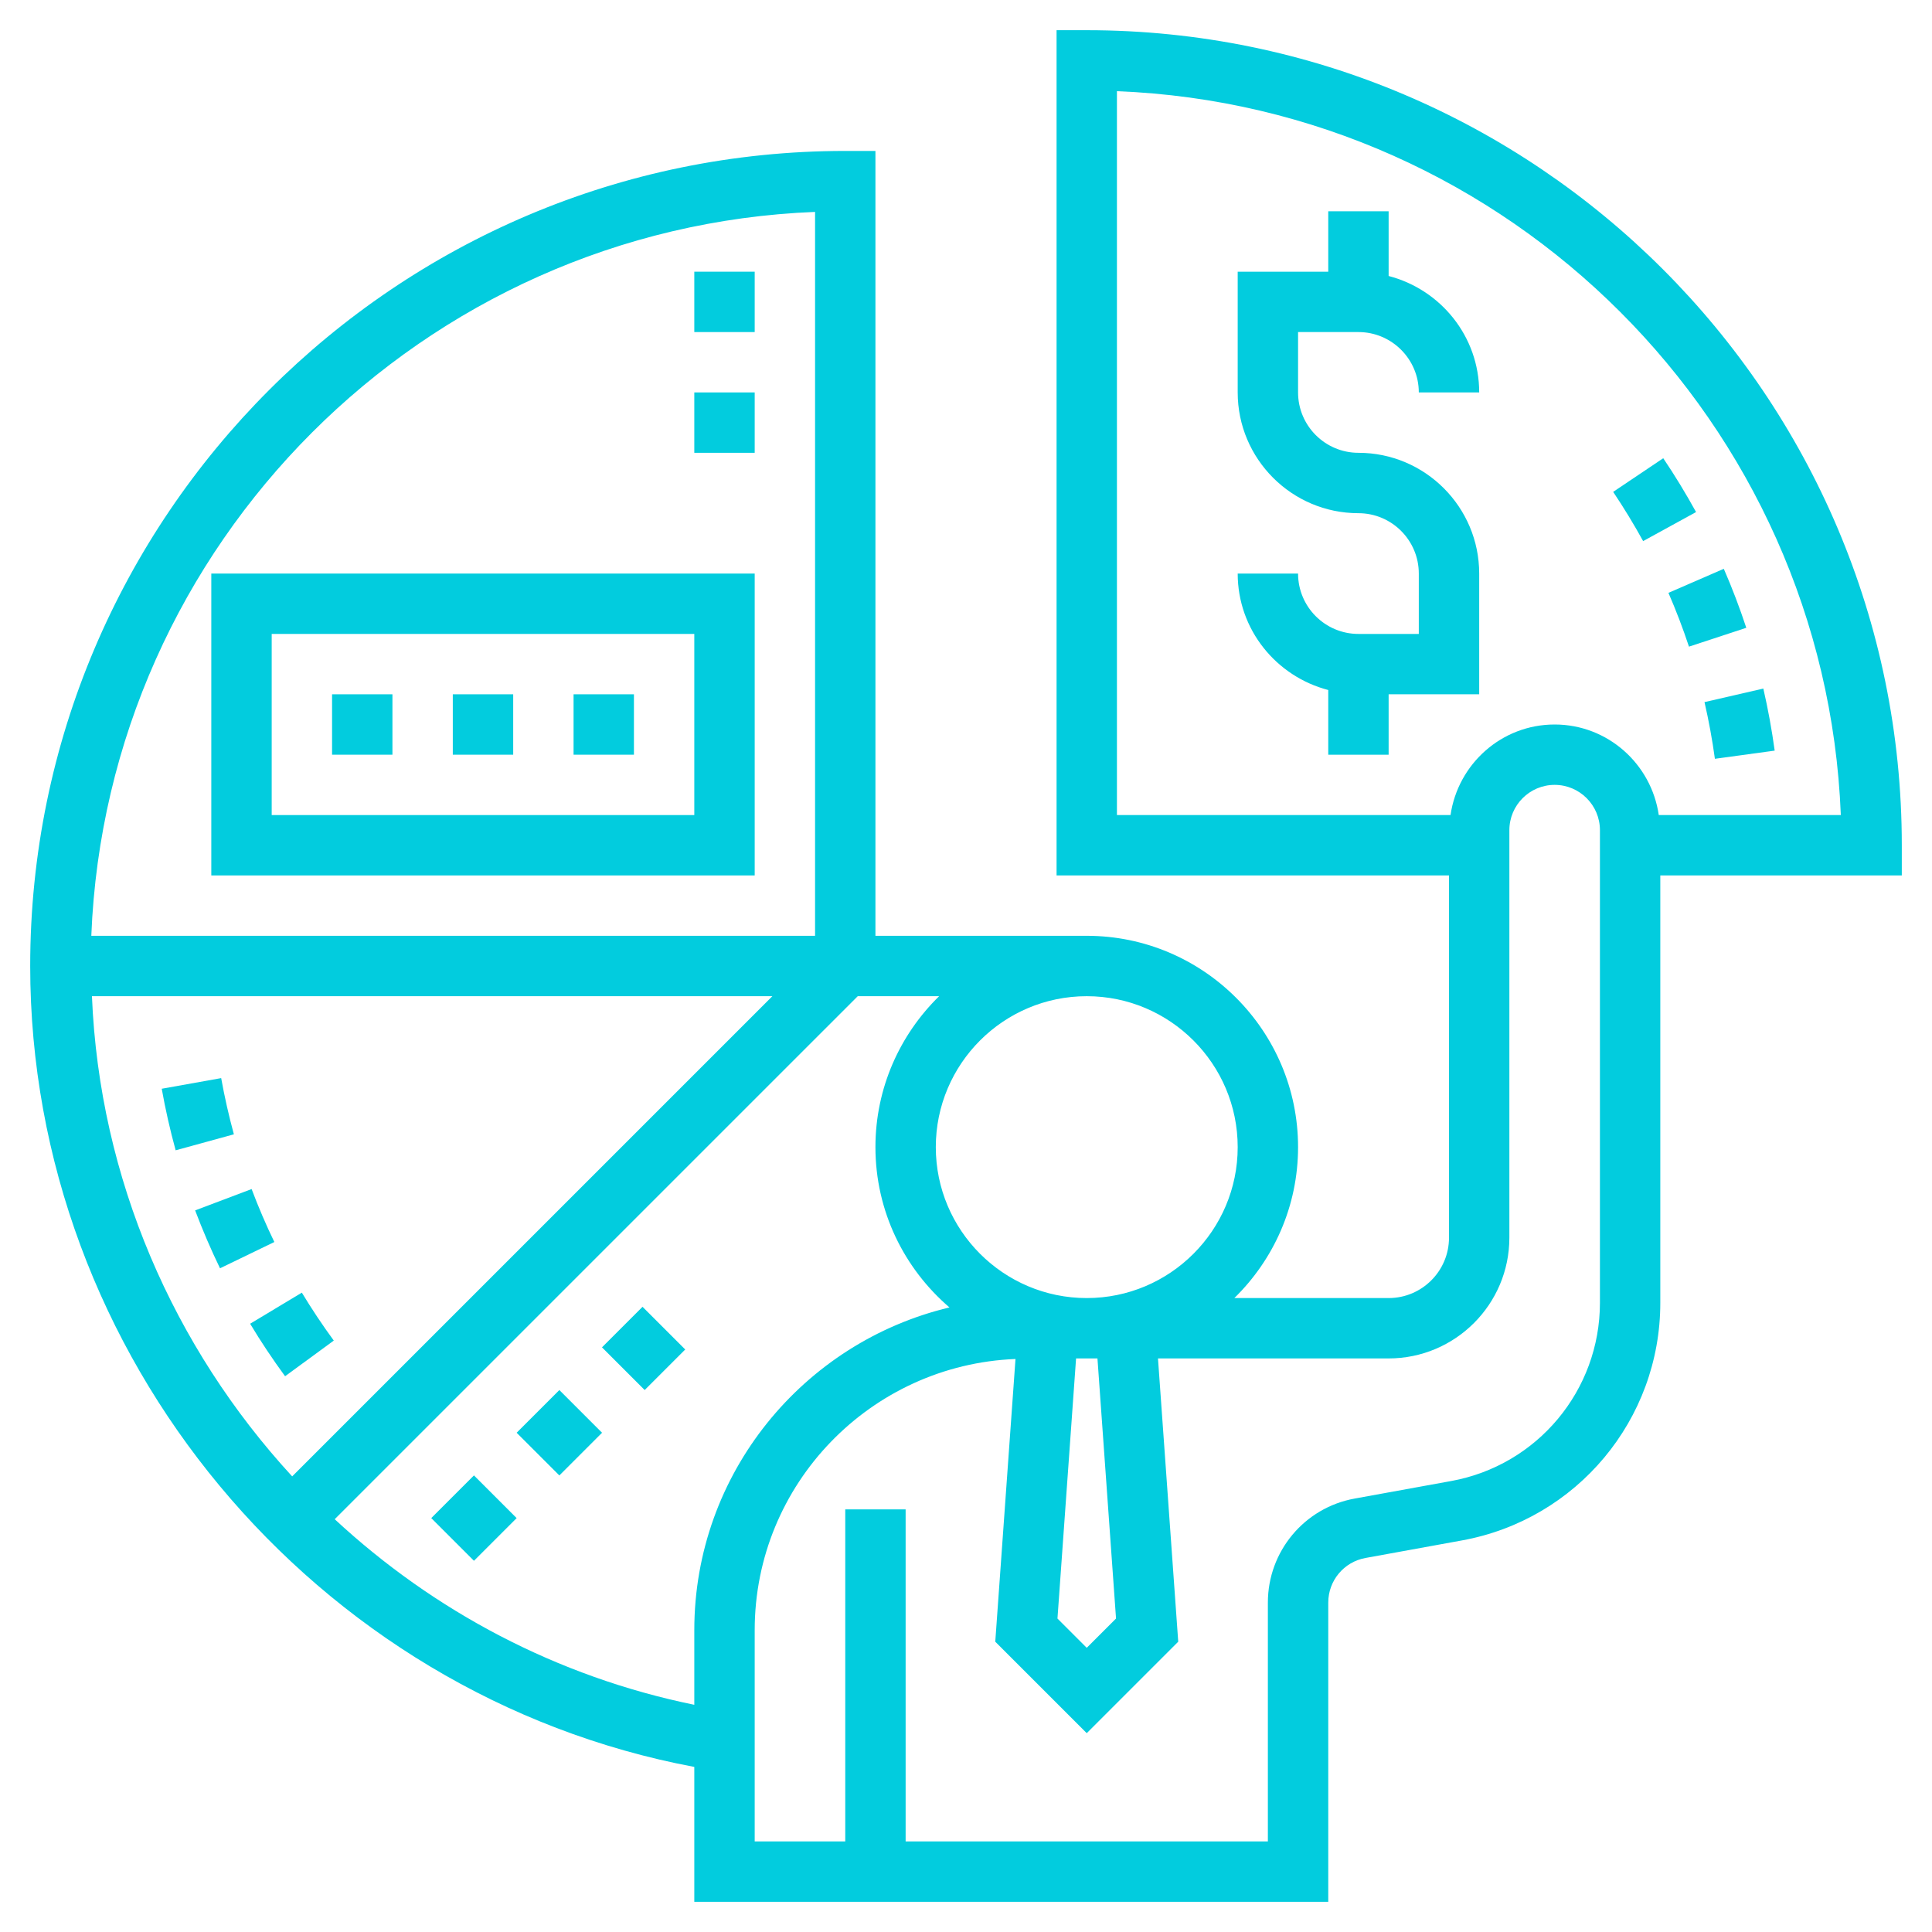
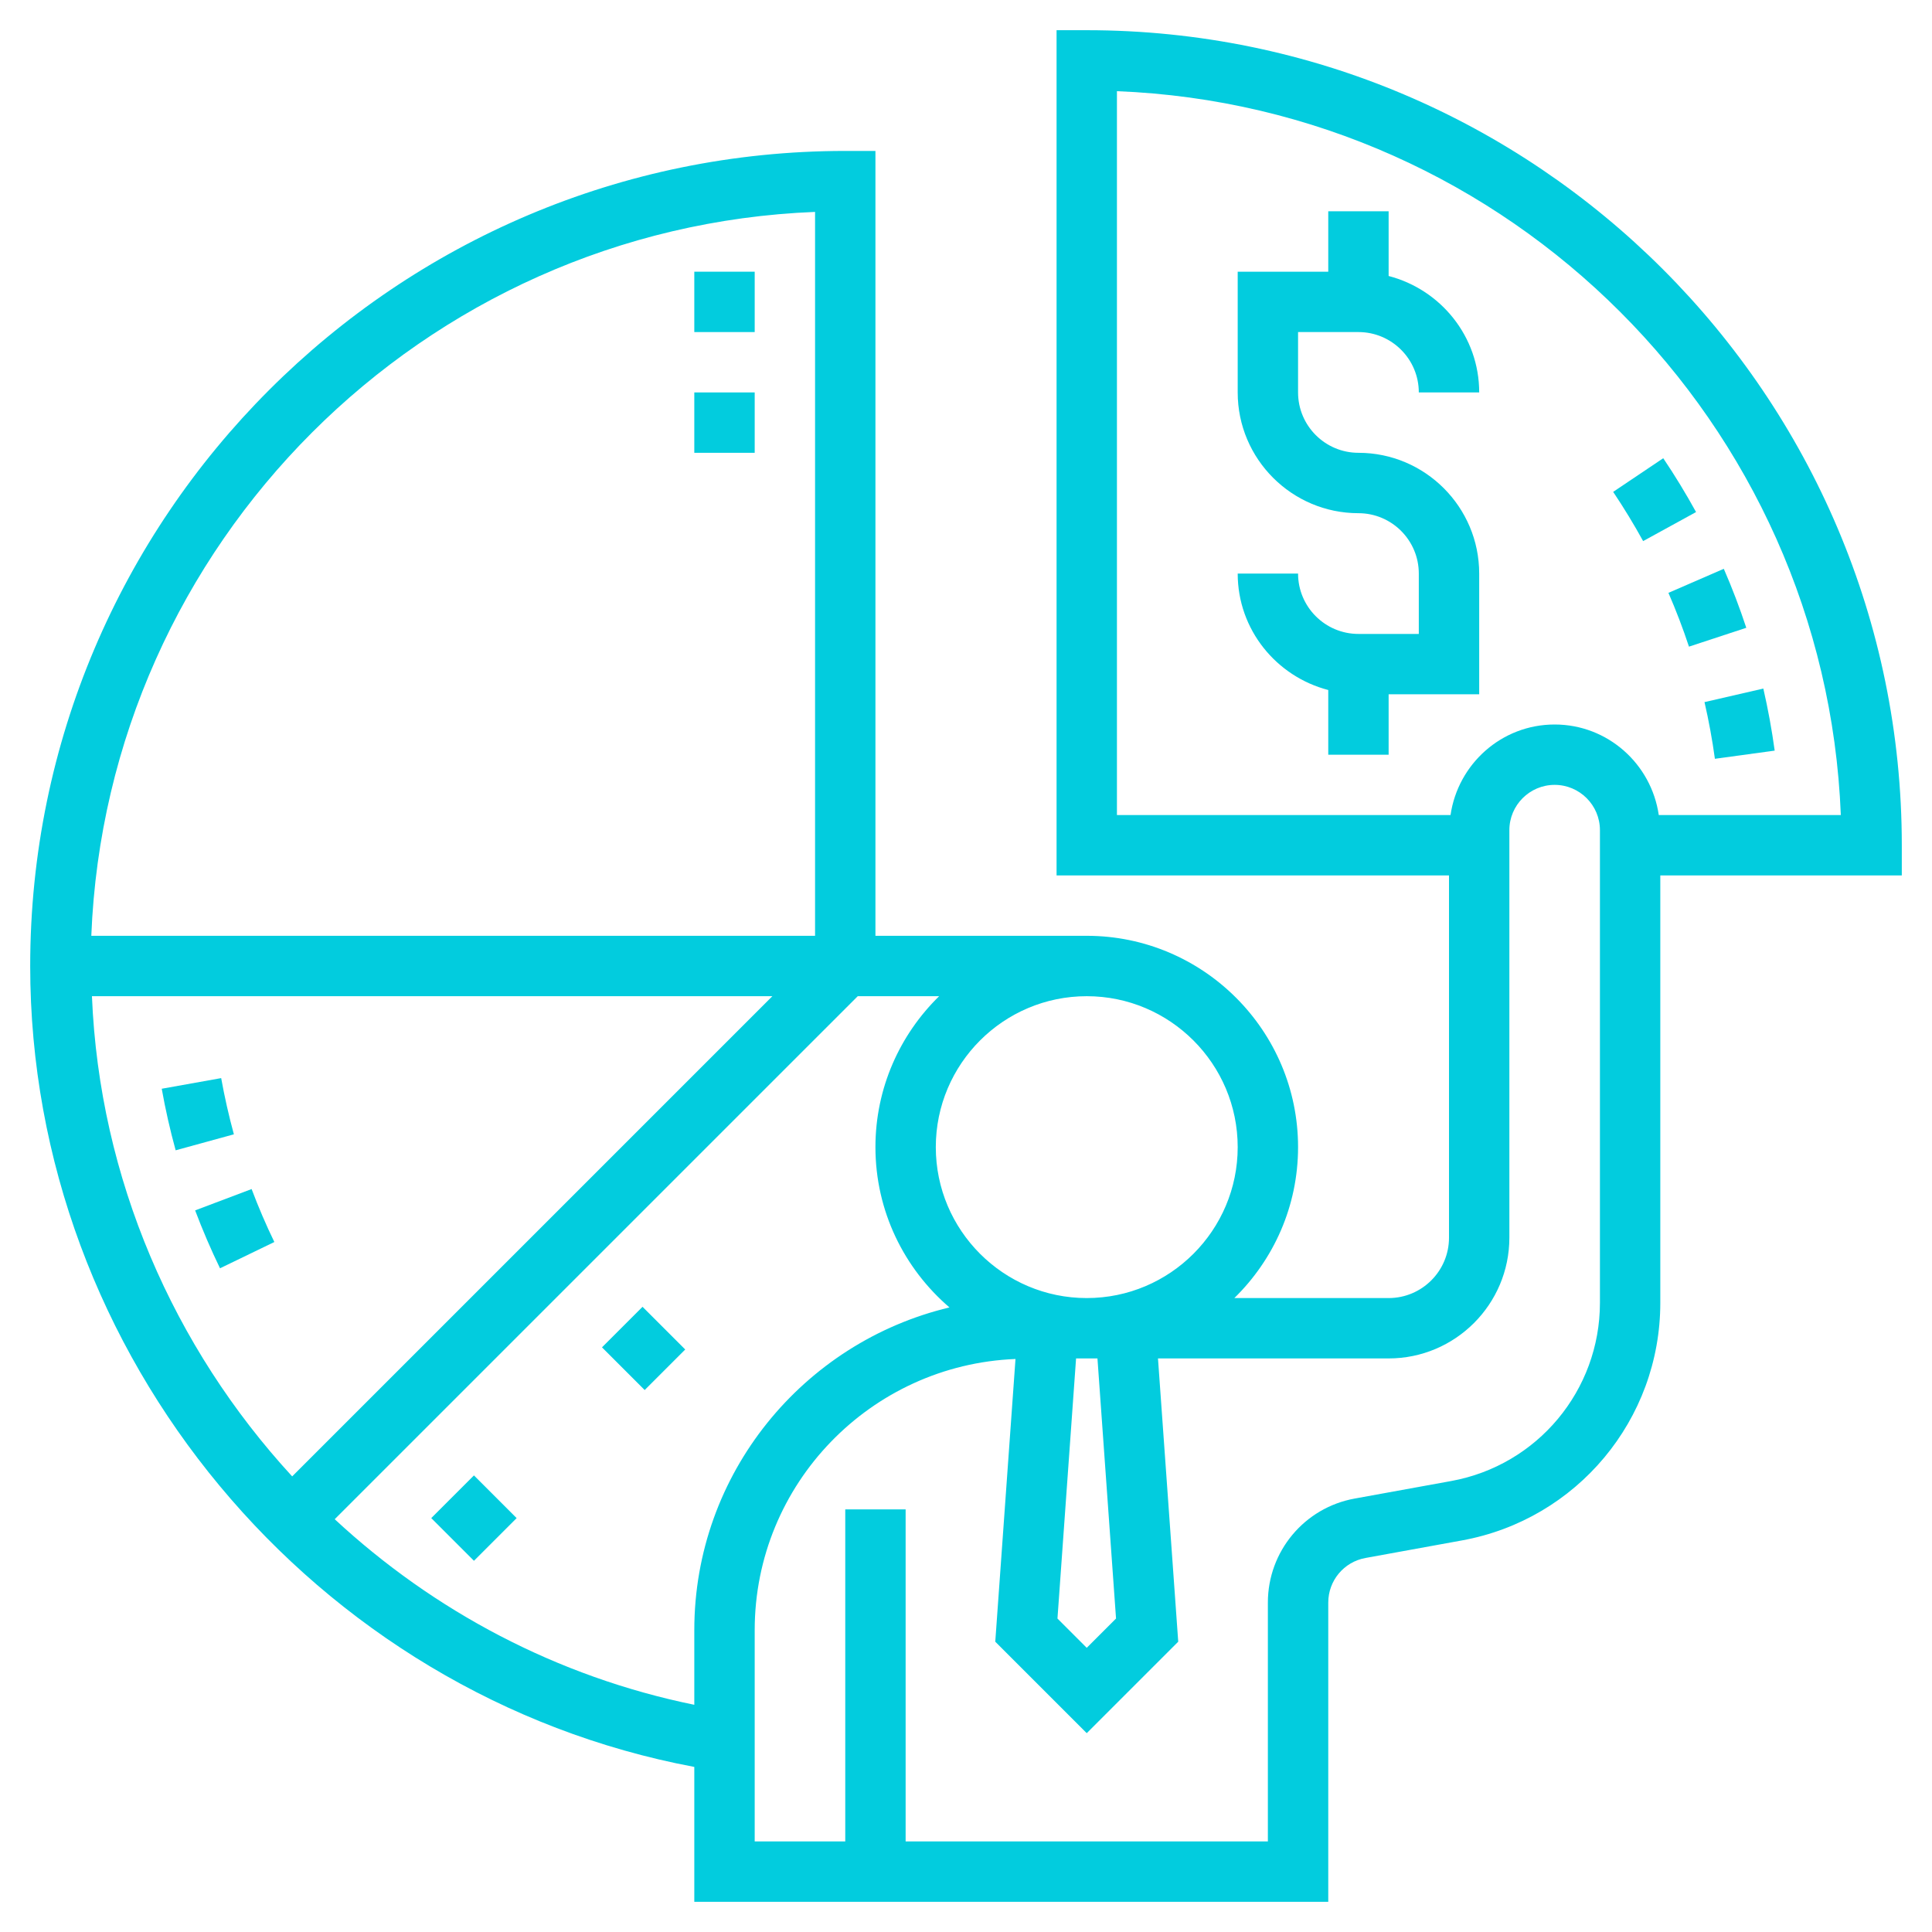
<svg xmlns="http://www.w3.org/2000/svg" width="73" height="73" viewBox="0 0 73 73" fill="none">
  <path d="M51.328 12.547C52.586 12.547 53.609 13.57 53.609 14.828H55.891C55.891 12.708 54.431 10.938 52.469 10.428V7.984H50.188V10.266H46.766V14.828C46.766 17.344 48.812 19.391 51.328 19.391C52.586 19.391 53.609 20.414 53.609 21.672V23.953H51.328C50.07 23.953 49.047 22.93 49.047 21.672H46.766C46.766 23.792 48.226 25.562 50.188 26.072V28.516H52.469V26.234H55.891V21.672C55.891 19.156 53.844 17.109 51.328 17.109C50.07 17.109 49.047 16.086 49.047 14.828V12.547H51.328Z" fill="#02CCDE" />
  <path d="M71.859 31.938C71.859 14.956 58.044 1.141 41.062 1.141H39.922V33.078H54.75V46.766C54.75 48.024 53.727 49.047 52.469 49.047H46.639C48.123 47.596 49.047 45.577 49.047 43.344C49.047 38.942 45.465 35.359 41.062 35.359H33.078V5.703H31.938C14.956 5.703 1.141 19.518 1.141 36.5C1.141 51.228 11.863 64.062 26.234 66.763V71.859H50.188V60.552C50.188 59.724 50.778 59.016 51.593 58.868L55.242 58.204C59.583 57.414 62.734 53.639 62.734 49.227V33.078H71.859V31.938ZM42.169 61.156L41.062 62.262L39.956 61.156L40.659 51.328H41.467L42.169 61.156ZM46.766 43.344C46.766 46.489 44.207 49.047 41.062 49.047C37.918 49.047 35.359 46.489 35.359 43.344C35.359 40.199 37.918 37.641 41.062 37.641C44.207 37.641 46.766 40.199 46.766 43.344ZM11.04 55.785C6.561 50.919 3.757 44.54 3.474 37.641H29.184L11.04 55.785ZM30.797 8.007V35.359H3.45C4.037 20.541 15.979 8.592 30.797 8.007ZM12.647 57.403L32.41 37.641H35.485C34.002 39.092 33.078 41.11 33.078 43.344C33.078 45.765 34.166 47.935 35.875 49.401C30.355 50.717 26.234 55.677 26.234 61.594V64.415C21.04 63.354 16.383 60.87 12.647 57.403ZM60.453 49.227C60.453 52.536 58.09 55.368 54.833 55.96L51.184 56.623C49.284 56.968 47.906 58.621 47.906 60.552V69.578H34.219V57.031H31.938V69.578H28.516V61.594C28.516 56.072 32.901 51.568 38.37 51.349L37.606 62.031L41.062 65.487L44.519 62.031L43.754 51.328H52.469C54.985 51.328 57.031 49.282 57.031 46.766V31.367C57.031 30.424 57.799 29.656 58.742 29.656C59.685 29.656 60.453 30.424 60.453 31.367V49.227ZM62.676 30.797C62.397 28.867 60.747 27.375 58.742 27.375C56.737 27.375 55.088 28.867 54.808 30.797H42.203V3.445C57.022 4.03 68.97 15.979 69.555 30.797H62.676Z" fill="#02CCDE" />
-   <path d="M19.521 54.136L21.135 52.523L22.748 54.136L21.135 55.749L19.521 54.136Z" fill="#02CCDE" />
  <path d="M22.746 50.909L24.278 49.377L25.891 50.99L24.359 52.522L22.746 50.909Z" fill="#02CCDE" />
  <path d="M16.295 57.361L17.908 55.748L19.521 57.361L17.908 58.974L16.295 57.361Z" fill="#02CCDE" />
-   <path d="M28.516 33.078V21.672H7.984V33.078H28.516ZM10.266 23.953H26.234V30.797H10.266V23.953Z" fill="#02CCDE" />
-   <path d="M12.547 26.234H14.828V28.516H12.547V26.234Z" fill="#02CCDE" />
-   <path d="M17.109 26.234H19.391V28.516H17.109V26.234Z" fill="#02CCDE" />
-   <path d="M21.672 26.234H23.953V28.516H21.672V26.234Z" fill="#02CCDE" />
+   <path d="M21.672 26.234H23.953V28.516V26.234Z" fill="#02CCDE" />
  <path d="M26.234 14.828H28.516V17.109H26.234V14.828Z" fill="#02CCDE" />
  <path d="M26.234 10.266H28.516V12.547H26.234V10.266Z" fill="#02CCDE" />
  <path d="M8.357 40.736L6.111 41.138C6.25 41.918 6.427 42.7 6.637 43.464L8.837 42.86C8.647 42.162 8.485 41.448 8.357 40.736Z" fill="#02CCDE" />
  <path d="M9.507 44.928L7.373 45.734C7.654 46.478 7.97 47.215 8.313 47.922L10.366 46.929C10.052 46.282 9.764 45.609 9.507 44.928Z" fill="#02CCDE" />
-   <path d="M11.405 48.842L9.451 50.017C9.856 50.692 10.301 51.359 10.772 52.001L12.612 50.653C12.182 50.067 11.776 49.456 11.405 48.842Z" fill="#02CCDE" />
  <path d="M62.085 20.445L64.085 19.348C63.705 18.657 63.289 17.972 62.845 17.314L60.953 18.585C61.357 19.188 61.738 19.814 62.085 20.445Z" fill="#02CCDE" />
  <path d="M64.797 28.671L67.056 28.362C66.949 27.577 66.804 26.788 66.627 26.017L64.404 26.529C64.566 27.233 64.699 27.953 64.797 28.671Z" fill="#02CCDE" />
  <path d="M63.817 24.433L65.983 23.721C65.735 22.969 65.45 22.219 65.133 21.492L63.041 22.401C63.33 23.065 63.591 23.748 63.817 24.433Z" fill="#02CCDE" />
</svg>